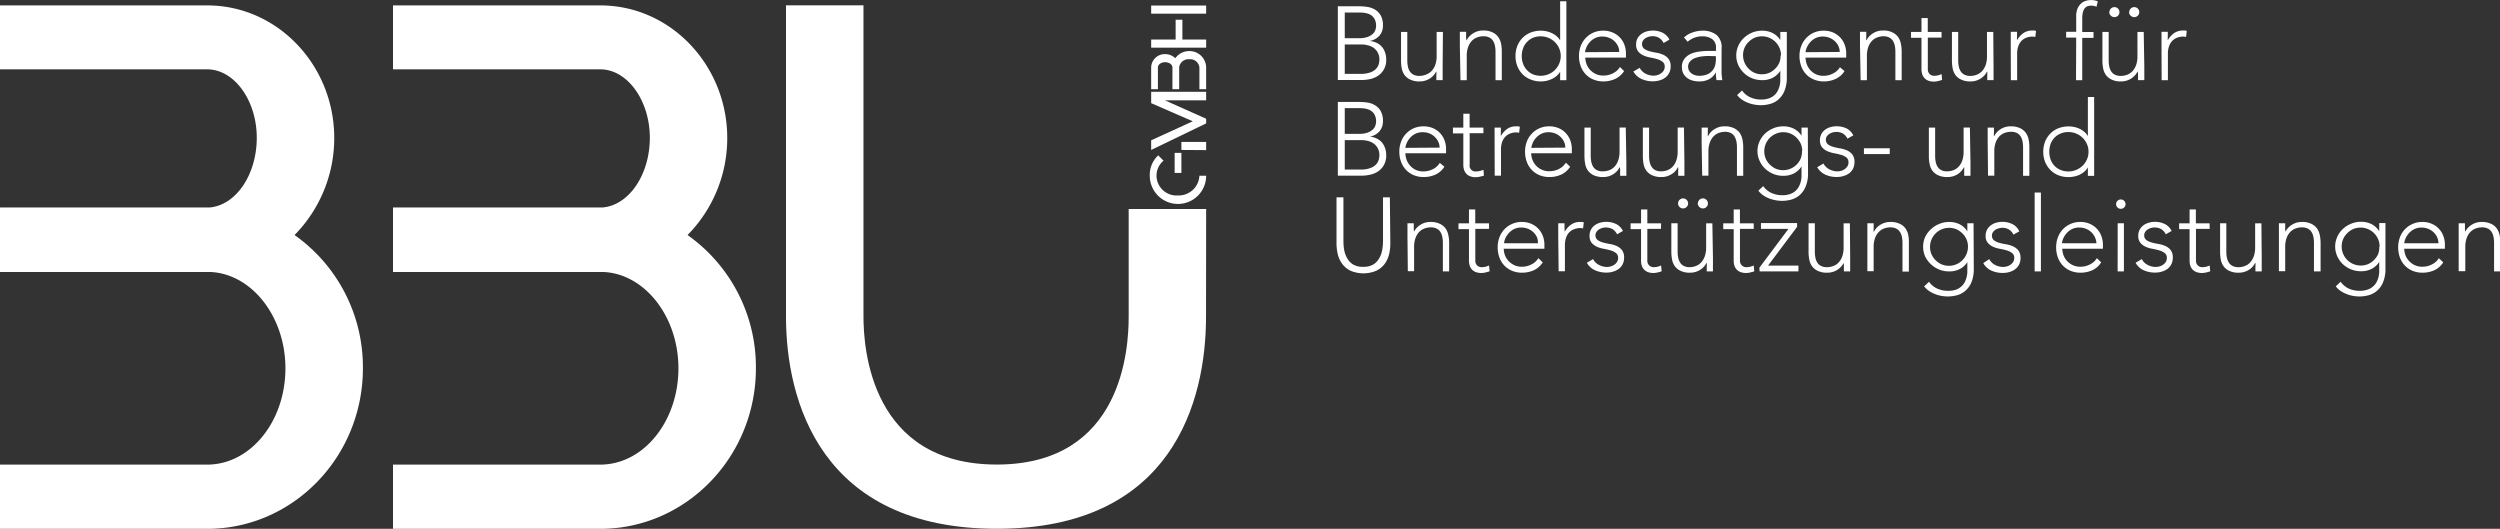
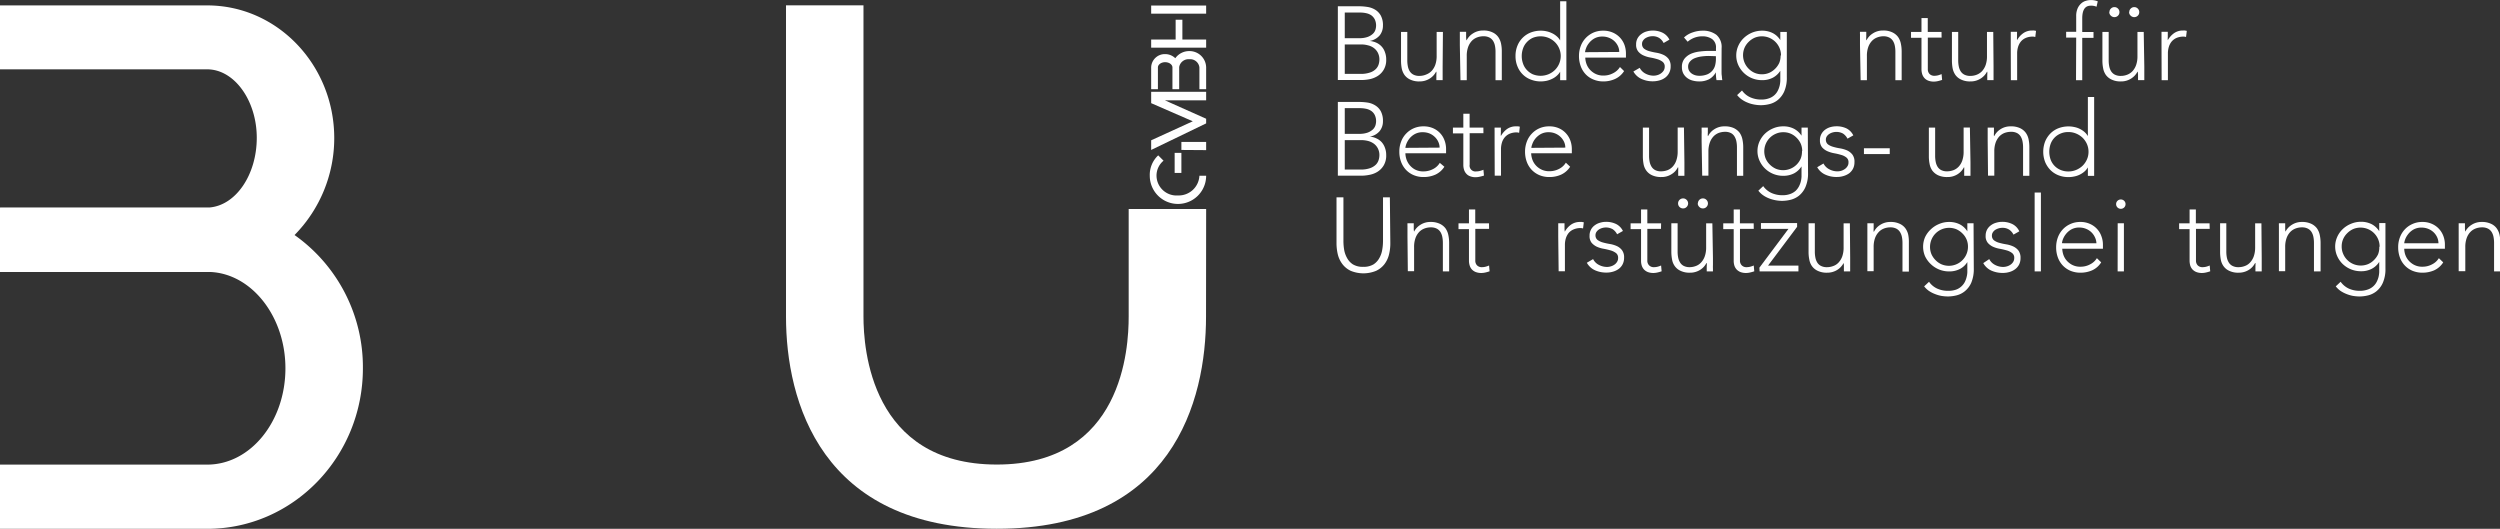
<svg xmlns="http://www.w3.org/2000/svg" id="Ebene_1" data-name="Ebene 1" viewBox="0 0 430.15 90.98">
  <rect x="0" y="0" width="430.15" height="90.98" fill="#333333" stroke="none" />
  <defs>
    <style>.cls-1{fill:#fff;}</style>
  </defs>
  <path class="cls-1" d="M311.75,165.28h3.67a9.05,9.05,0,0,1,1.45.12,3.6,3.6,0,0,1,1.32.48,2.78,2.78,0,0,1,.95,1,3.44,3.44,0,0,1,.37,1.73,2.66,2.66,0,0,1-.57,1.69,2.93,2.93,0,0,1-1.71.95v0a3.54,3.54,0,0,1,1.15.3,2.81,2.81,0,0,1,.9.65,2.71,2.71,0,0,1,.58,1,3.4,3.4,0,0,1,.21,1.22,3.28,3.28,0,0,1-.43,1.78,3.17,3.17,0,0,1-1.06,1.09,4.14,4.14,0,0,1-1.38.54,7.79,7.79,0,0,1-1.39.14h-4.06Zm1.19,5.49h2.46a4.15,4.15,0,0,0,1.49-.22,2.6,2.6,0,0,0,.9-.55,1.6,1.6,0,0,0,.43-.69,2.49,2.49,0,0,0-.12-1.78,2,2,0,0,0-.6-.7,2.47,2.47,0,0,0-.88-.36,4.59,4.59,0,0,0-1.06-.11h-2.62Zm0,6.14h2.71a4.65,4.65,0,0,0,1.68-.25,2.45,2.45,0,0,0,1-.63,1.92,1.92,0,0,0,.45-.79,2.9,2.9,0,0,0,.12-.77,2.53,2.53,0,0,0-.27-1.2,2.34,2.34,0,0,0-.7-.82,2.75,2.75,0,0,0-1-.45,4.11,4.11,0,0,0-1.1-.15h-2.89Z" transform="translate(-81.56 -164.2)" />
  <path class="cls-1" d="M329.78,175.66c0,.15,0,.34,0,.56s0,.45,0,.68,0,.44,0,.63,0,.35,0,.46h-1.08l0-.9a2.74,2.74,0,0,0,0-.55h-.05a3,3,0,0,1-1.08,1.17,3.16,3.16,0,0,1-1.76.5,3.49,3.49,0,0,1-1.59-.31,2.49,2.49,0,0,1-1-.8,3.07,3.07,0,0,1-.48-1.14,7.23,7.23,0,0,1-.12-1.33V169.7h1.08v4.88a5.25,5.25,0,0,0,.09,1,2.53,2.53,0,0,0,.31.85,1.65,1.65,0,0,0,.63.6,2.15,2.15,0,0,0,1.05.23A3,3,0,0,0,327,177a2.52,2.52,0,0,0,.92-.63,3.11,3.11,0,0,0,.61-1.06,4.48,4.48,0,0,0,.22-1.5V169.7h1.08Z" transform="translate(-81.56 -164.2)" />
  <path class="cls-1" d="M332.74,172c0-.15,0-.34,0-.56s0-.45,0-.68,0-.44,0-.64,0-.35,0-.45h1.08c0,.31,0,.61,0,.89a3.4,3.4,0,0,0,.05.56h.05a2.92,2.92,0,0,1,1.08-1.17,3.13,3.13,0,0,1,1.76-.5,3.45,3.45,0,0,1,1.58.31,2.46,2.46,0,0,1,1,.8,3.08,3.08,0,0,1,.49,1.14,6.42,6.42,0,0,1,.13,1.32V178h-1.08v-4.88a5.25,5.25,0,0,0-.09-1,2.53,2.53,0,0,0-.31-.85,1.65,1.65,0,0,0-.63-.6,2.15,2.15,0,0,0-1.05-.23,3,3,0,0,0-1.12.21,2.44,2.44,0,0,0-.92.63,3.11,3.11,0,0,0-.61,1.06,4.45,4.45,0,0,0-.22,1.49V178h-1.08Z" transform="translate(-81.56 -164.2)" />
  <path class="cls-1" d="M350,176.54h0a3,3,0,0,1-.63.74,3.35,3.35,0,0,1-.82.52,4.15,4.15,0,0,1-.92.31,5.2,5.2,0,0,1-.95.1,4.6,4.6,0,0,1-1.76-.33,3.84,3.84,0,0,1-1.38-.9,4,4,0,0,1-.9-1.39,4.51,4.51,0,0,1-.32-1.75,4.58,4.58,0,0,1,.32-1.75,4.05,4.05,0,0,1,2.28-2.29,4.79,4.79,0,0,1,1.76-.32,4.45,4.45,0,0,1,.95.1,4.15,4.15,0,0,1,.92.31,3.35,3.35,0,0,1,.82.52,2.81,2.81,0,0,1,.63.74h0v-6.73h1.07V178H350Zm.1-2.7a3.35,3.35,0,0,0-1-2.39,3.47,3.47,0,0,0-1.1-.73,3.59,3.59,0,0,0-2.73,0,3.2,3.2,0,0,0-1,.73,3,3,0,0,0-.65,1.07,3.9,3.9,0,0,0-.23,1.32,3.81,3.81,0,0,0,.23,1.32,3,3,0,0,0,.65,1.08,3.2,3.2,0,0,0,1,.73,3.59,3.59,0,0,0,2.73,0,3.47,3.47,0,0,0,1.1-.73,3.4,3.4,0,0,0,1-2.4Z" transform="translate(-81.56 -164.2)" />
  <path class="cls-1" d="M361,176.43a3.62,3.62,0,0,1-1.56,1.36,4.83,4.83,0,0,1-2,.42,4.36,4.36,0,0,1-1.72-.33,3.82,3.82,0,0,1-1.33-.9,4,4,0,0,1-.85-1.39,5,5,0,0,1-.3-1.76,4.84,4.84,0,0,1,.31-1.73,4.13,4.13,0,0,1,.86-1.37,4.19,4.19,0,0,1,1.31-.92,4.11,4.11,0,0,1,1.67-.33,4,4,0,0,1,1.68.33,3.68,3.68,0,0,1,2,2.13,4.38,4.38,0,0,1,.25,1.42v.75h-7a3.67,3.67,0,0,0,.14.87,3.08,3.08,0,0,0,.49,1,3.22,3.22,0,0,0,1,.86,3,3,0,0,0,1.55.36,3.39,3.39,0,0,0,1.6-.4,2.88,2.88,0,0,0,1.19-1.07Zm-.83-3.29a2.46,2.46,0,0,0-.22-1,2.78,2.78,0,0,0-1.53-1.43,2.83,2.83,0,0,0-1.12-.22,2.76,2.76,0,0,0-1.47.36,3.1,3.1,0,0,0-.92.83,3,3,0,0,0-.48.9,2.45,2.45,0,0,0-.15.6Z" transform="translate(-81.56 -164.2)" />
  <path class="cls-1" d="M363.69,175.87a2.32,2.32,0,0,0,1,1,3,3,0,0,0,1.4.35,2.35,2.35,0,0,0,.68-.11,1.85,1.85,0,0,0,.61-.31,1.79,1.79,0,0,0,.44-.47,1.25,1.25,0,0,0,.17-.64,1,1,0,0,0-.37-.86,2.77,2.77,0,0,0-.91-.45,10.28,10.28,0,0,0-1.18-.28,4.86,4.86,0,0,1-1.19-.36,2.5,2.5,0,0,1-.9-.67,1.8,1.8,0,0,1-.37-1.22,2.1,2.1,0,0,1,.25-1.06,2.24,2.24,0,0,1,.66-.74,2.7,2.7,0,0,1,.9-.44,3.62,3.62,0,0,1,1-.15,3.84,3.84,0,0,1,1.76.38,2.6,2.6,0,0,1,1.16,1.18l-1,.58a2.24,2.24,0,0,0-.76-.87,2.12,2.12,0,0,0-1.19-.3,2.33,2.33,0,0,0-1.17.34,1.4,1.4,0,0,0-.42.42.92.92,0,0,0-.17.57,1,1,0,0,0,.37.83,2.68,2.68,0,0,0,.9.42,11.17,11.17,0,0,0,1.19.26,4.77,4.77,0,0,1,1.18.35,2.4,2.4,0,0,1,.91.7,2.05,2.05,0,0,1,.37,1.3,2.34,2.34,0,0,1-.91,1.92,2.91,2.91,0,0,1-1,.49,4.23,4.23,0,0,1-1.13.16,4.58,4.58,0,0,1-2-.42,3,3,0,0,1-1.37-1.27Z" transform="translate(-81.56 -164.2)" />
  <path class="cls-1" d="M377.77,174.51c0,.41,0,.77,0,1.09s0,.63,0,.9,0,.53.05.77a5.87,5.87,0,0,0,.08.72h-1a7.93,7.93,0,0,1-.11-1.35h0a3,3,0,0,1-1.16,1.19,3.63,3.63,0,0,1-1.75.38,4.23,4.23,0,0,1-1.06-.14,2.65,2.65,0,0,1-.93-.43,2.37,2.37,0,0,1-.68-.76,2.33,2.33,0,0,1-.26-1.13,2.23,2.23,0,0,1,.49-1.51,3.07,3.07,0,0,1,1.19-.84,5.74,5.74,0,0,1,1.51-.35,12.69,12.69,0,0,1,1.41-.09h1.26v-.5a1.73,1.73,0,0,0-.67-1.54,2.84,2.84,0,0,0-1.67-.47,3.79,3.79,0,0,0-2.53.93l-.63-.73a4,4,0,0,1,1.48-.87,5.14,5.14,0,0,1,1.68-.3,3.8,3.8,0,0,1,2.41.71,2.74,2.74,0,0,1,.9,2.29Zm-2.16-.68a9.54,9.54,0,0,0-1.32.09,4.84,4.84,0,0,0-1.15.3,2.06,2.06,0,0,0-.81.58,1.29,1.29,0,0,0-.31.89,1.37,1.37,0,0,0,.17.68,1.56,1.56,0,0,0,.44.48,2.09,2.09,0,0,0,.6.29,2.6,2.6,0,0,0,.68.1,3.56,3.56,0,0,0,1.41-.25,2.36,2.36,0,0,0,.89-.66,2.24,2.24,0,0,0,.46-.91,4.63,4.63,0,0,0,.13-1v-.55Z" transform="translate(-81.56 -164.2)" />
  <path class="cls-1" d="M389,177.45a5.92,5.92,0,0,1-.45,2.5,4,4,0,0,1-1.12,1.47,3.68,3.68,0,0,1-1.45.7,6.18,6.18,0,0,1-1.4.18,6.26,6.26,0,0,1-1.23-.12,5.37,5.37,0,0,1-1.14-.34,4.67,4.67,0,0,1-1-.55,4.05,4.05,0,0,1-.76-.73l.84-.79a3.48,3.48,0,0,0,1.44,1.18,4.54,4.54,0,0,0,1.83.38,3.75,3.75,0,0,0,1.39-.22,2.61,2.61,0,0,0,1.51-1.33,4,4,0,0,0,.31-.85,4.65,4.65,0,0,0,.11-.8c0-.25,0-.45,0-.61v-1.14h0a3.43,3.43,0,0,1-1.27,1.18,3.87,3.87,0,0,1-1.88.43,4.5,4.5,0,0,1-1.72-.33,4.36,4.36,0,0,1-1.41-.92,4.4,4.4,0,0,1-.95-1.35,4,4,0,0,1-.35-1.65,4,4,0,0,1,.35-1.65,4.18,4.18,0,0,1,.95-1.35,4.71,4.71,0,0,1,1.41-.92,4.51,4.51,0,0,1,1.72-.34,4,4,0,0,1,1.88.43,3.38,3.38,0,0,1,1.27,1.19h0v-1.4H389Zm-1-3.71a3.27,3.27,0,0,0-.26-1.29,3.27,3.27,0,0,0-1.74-1.74,3.3,3.3,0,0,0-1.29-.26,3.25,3.25,0,0,0-1.28.26,3.46,3.46,0,0,0-1,.7,3.23,3.23,0,0,0-.7,1,3.29,3.29,0,0,0,.7,3.61,3.28,3.28,0,0,0,1,.7,3.09,3.09,0,0,0,1.28.26,3.13,3.13,0,0,0,1.29-.26,3.4,3.4,0,0,0,1-.7,3.46,3.46,0,0,0,.7-1A3.25,3.25,0,0,0,387.93,173.74Z" transform="translate(-81.56 -164.2)" />
-   <path class="cls-1" d="M398.93,176.43a3.59,3.59,0,0,1-1.55,1.36,4.9,4.9,0,0,1-2,.42,4.32,4.32,0,0,1-1.72-.33,3.73,3.73,0,0,1-1.33-.9,3.86,3.86,0,0,1-.85-1.39,5,5,0,0,1-.3-1.76,4.63,4.63,0,0,1,.31-1.73,4.13,4.13,0,0,1,.86-1.37,4.19,4.19,0,0,1,1.31-.92,4.11,4.11,0,0,1,1.67-.33,4.06,4.06,0,0,1,1.68.33,3.94,3.94,0,0,1,1.22.88,3.76,3.76,0,0,1,.74,1.25,4.13,4.13,0,0,1,.25,1.42v.75h-7a3.59,3.59,0,0,0,.13.87,3.13,3.13,0,0,0,1.46,1.9,3,3,0,0,0,1.55.36,3.42,3.42,0,0,0,1.6-.4,2.86,2.86,0,0,0,1.18-1.07Zm-.82-3.29a2.47,2.47,0,0,0-.23-1,2.83,2.83,0,0,0-.61-.85,3,3,0,0,0-.91-.58,2.88,2.88,0,0,0-1.13-.22,2.75,2.75,0,0,0-1.46.36,3,3,0,0,0-.92.83,3.35,3.35,0,0,0-.49.9,2.8,2.8,0,0,0-.14.6Z" transform="translate(-81.56 -164.2)" />
  <path class="cls-1" d="M401.59,172c0-.15,0-.34,0-.56l0-.68c0-.22,0-.44,0-.64a4.14,4.14,0,0,1,0-.45h1.08c0,.31,0,.61,0,.89a2.53,2.53,0,0,0,0,.56h.05a2.92,2.92,0,0,1,1.08-1.17,3.13,3.13,0,0,1,1.76-.5,3.47,3.47,0,0,1,1.58.31,2.61,2.61,0,0,1,1,.8,3.07,3.07,0,0,1,.48,1.14,6.43,6.43,0,0,1,.14,1.32V178h-1.08v-4.88a5.25,5.25,0,0,0-.09-1,2.53,2.53,0,0,0-.31-.85,1.65,1.65,0,0,0-.63-.6,2.15,2.15,0,0,0-1-.23,3,3,0,0,0-1.12.21,2.44,2.44,0,0,0-.92.63,3,3,0,0,0-.61,1.06,4.45,4.45,0,0,0-.22,1.49V178h-1.08Z" transform="translate(-81.56 -164.2)" />
  <path class="cls-1" d="M415.63,170.67h-2.37v5.4a1.17,1.17,0,0,0,.3.86,1.14,1.14,0,0,0,.85.31,2.7,2.7,0,0,0,.62-.08,5.29,5.29,0,0,0,.6-.21l.09,1c-.21.07-.44.14-.7.2a3.27,3.27,0,0,1-.7.09,2.62,2.62,0,0,1-1-.17,1.73,1.73,0,0,1-.66-.46,1.83,1.83,0,0,1-.37-.67,2.84,2.84,0,0,1-.12-.84v-5.4h-1.8v-1h1.8v-2.39h1.08v2.39h2.37Z" transform="translate(-81.56 -164.2)" />
  <path class="cls-1" d="M424.57,175.66c0,.15,0,.34,0,.56s0,.45,0,.68,0,.44,0,.63,0,.35,0,.46h-1.08q0-.47,0-.9a2.74,2.74,0,0,0,0-.55h-.05a3,3,0,0,1-1.08,1.17,3.13,3.13,0,0,1-1.76.5,3.49,3.49,0,0,1-1.59-.31,2.49,2.49,0,0,1-1-.8,3.07,3.07,0,0,1-.48-1.14,7.23,7.23,0,0,1-.12-1.33V169.7h1.08v4.88a5.25,5.25,0,0,0,.09,1,2.53,2.53,0,0,0,.31.85,1.65,1.65,0,0,0,.63.6,2.15,2.15,0,0,0,1.05.23,3,3,0,0,0,1.12-.21,2.52,2.52,0,0,0,.92-.63,3.11,3.11,0,0,0,.61-1.06,4.48,4.48,0,0,0,.22-1.5V169.7h1.08Z" transform="translate(-81.56 -164.2)" />
  <path class="cls-1" d="M427.53,172c0-.15,0-.34,0-.56s0-.45,0-.68,0-.44,0-.64,0-.35,0-.45h1.08c0,.31,0,.61,0,.89a3.4,3.4,0,0,0,0,.56,3.62,3.62,0,0,1,1.06-1.2,2.64,2.64,0,0,1,1.58-.47,1.55,1.55,0,0,1,.31,0l.32.06-.13,1.06a1.22,1.22,0,0,0-.41-.07,3,3,0,0,0-1.21.22,2.26,2.26,0,0,0-.85.62,2.67,2.67,0,0,0-.49.93,3.79,3.79,0,0,0-.16,1.14V178h-1.08Z" transform="translate(-81.56 -164.2)" />
  <path class="cls-1" d="M438.79,170.67h-1.73v-1h1.73V167a3.25,3.25,0,0,1,.24-1.34,2.49,2.49,0,0,1,.6-.85,2,2,0,0,1,.8-.46,2.83,2.83,0,0,1,.83-.14,3.09,3.09,0,0,1,1.24.22l-.21.93a2.21,2.21,0,0,0-1-.18c-1,0-1.46.74-1.46,2.21v2.32h1.94v1h-1.94V178h-1.07Z" transform="translate(-81.56 -164.2)" />
  <path class="cls-1" d="M450.51,175.66c0,.15,0,.34,0,.56s0,.45,0,.68,0,.44,0,.63,0,.35,0,.46h-1.08c0-.31,0-.61,0-.9a3.37,3.37,0,0,0-.05-.55h-.05a3,3,0,0,1-1.08,1.17,3.13,3.13,0,0,1-1.76.5,3.49,3.49,0,0,1-1.59-.31,2.56,2.56,0,0,1-1-.8,2.9,2.9,0,0,1-.47-1.14,6.45,6.45,0,0,1-.13-1.33V169.7h1.08v4.88a5.25,5.25,0,0,0,.09,1,2.53,2.53,0,0,0,.31.85,1.65,1.65,0,0,0,.63.6,2.15,2.15,0,0,0,1.05.23,3,3,0,0,0,1.12-.21,2.44,2.44,0,0,0,.92-.63,3.11,3.11,0,0,0,.61-1.06,4.48,4.48,0,0,0,.22-1.5V169.7h1.08Zm-6-9.37a.81.81,0,0,1,.25-.61.85.85,0,0,1,1.22,0,.81.81,0,0,1,.25.61.82.82,0,0,1-.25.61.87.87,0,0,1-1.22,0A.82.82,0,0,1,444.48,166.29Zm3.41,0a.81.81,0,0,1,.25-.61.85.85,0,0,1,1.22,0,.81.81,0,0,1,.25.61.82.82,0,0,1-.25.61.87.87,0,0,1-1.22,0A.82.82,0,0,1,447.89,166.29Z" transform="translate(-81.56 -164.2)" />
  <path class="cls-1" d="M453.47,172c0-.15,0-.34,0-.56s0-.45,0-.68,0-.44,0-.64,0-.35,0-.45h1.08c0,.31,0,.61,0,.89a2.78,2.78,0,0,0,0,.56,3.73,3.73,0,0,1,1.06-1.2,2.64,2.64,0,0,1,1.58-.47,1.55,1.55,0,0,1,.31,0l.32.06-.13,1.06a1.22,1.22,0,0,0-.41-.07,3,3,0,0,0-1.21.22,2.34,2.34,0,0,0-.85.62,2.67,2.67,0,0,0-.49.93,3.79,3.79,0,0,0-.16,1.14V178h-1.08Z" transform="translate(-81.56 -164.2)" />
  <path class="cls-1" d="M311.75,181.74h3.67a10.33,10.33,0,0,1,1.45.11,3.44,3.44,0,0,1,1.32.49,2.68,2.68,0,0,1,.95,1,3.5,3.5,0,0,1,.37,1.73,2.64,2.64,0,0,1-.57,1.69,2.83,2.83,0,0,1-1.71.95v0a3.1,3.1,0,0,1,1.15.3,2.78,2.78,0,0,1,.9.64,2.9,2.9,0,0,1,.58,1,3.43,3.43,0,0,1,.21,1.22,3.32,3.32,0,0,1-.43,1.79,3.25,3.25,0,0,1-1.06,1.09,3.92,3.92,0,0,1-1.38.53,7,7,0,0,1-1.39.15h-4.06Zm1.19,5.49h2.46a4.15,4.15,0,0,0,1.49-.22,2.76,2.76,0,0,0,.9-.55,1.72,1.72,0,0,0,.43-.69,2.53,2.53,0,0,0,.11-.68,2.39,2.39,0,0,0-.23-1.1,1.87,1.87,0,0,0-.6-.7,2.49,2.49,0,0,0-.88-.37,5.22,5.22,0,0,0-1.06-.11h-2.62Zm0,6.14h2.71a4.65,4.65,0,0,0,1.68-.25,2.68,2.68,0,0,0,1-.63,2,2,0,0,0,.45-.8,2.77,2.77,0,0,0,.12-.76,2.47,2.47,0,0,0-.27-1.2,2.34,2.34,0,0,0-.7-.82,3,3,0,0,0-1-.46,4.54,4.54,0,0,0-1.1-.14h-2.89Z" transform="translate(-81.56 -164.2)" />
  <path class="cls-1" d="M330.08,192.89a3.66,3.66,0,0,1-1.55,1.36,4.89,4.89,0,0,1-2,.41,4.32,4.32,0,0,1-1.72-.32,3.89,3.89,0,0,1-1.33-.91,4.05,4.05,0,0,1-.85-1.38,5,5,0,0,1-.3-1.77,4.61,4.61,0,0,1,.31-1.72,3.94,3.94,0,0,1,.86-1.37,4,4,0,0,1,1.31-.92,4.11,4.11,0,0,1,1.67-.33,4.06,4.06,0,0,1,1.68.33,3.64,3.64,0,0,1,1.22.88,3.51,3.51,0,0,1,.74,1.25,4.09,4.09,0,0,1,.25,1.42v.75h-7a3.59,3.59,0,0,0,.13.87,3.15,3.15,0,0,0,1.46,1.89,3,3,0,0,0,1.55.36,3.53,3.53,0,0,0,1.6-.39,2.81,2.81,0,0,0,1.18-1.08Zm-.82-3.29a2.43,2.43,0,0,0-.23-1,2.71,2.71,0,0,0-.61-.85,2.86,2.86,0,0,0-.91-.59,3.06,3.06,0,0,0-1.13-.21,2.75,2.75,0,0,0-1.46.36,3.09,3.09,0,0,0-.92.82,3.4,3.4,0,0,0-.49.91,2.56,2.56,0,0,0-.14.6Z" transform="translate(-81.56 -164.2)" />
  <path class="cls-1" d="M336.8,187.12h-2.37v5.41a1,1,0,0,0,1.15,1.16,2.25,2.25,0,0,0,.62-.08,3.84,3.84,0,0,0,.6-.2l.09,1c-.21.07-.44.13-.7.19a3.27,3.27,0,0,1-.7.09,2.47,2.47,0,0,1-1-.17,1.54,1.54,0,0,1-.66-.46,1.75,1.75,0,0,1-.37-.67,2.78,2.78,0,0,1-.12-.83v-5.41h-1.79v-1h1.79v-2.38h1.08v2.38h2.37Z" transform="translate(-81.56 -164.2)" />
  <path class="cls-1" d="M338.72,188.49c0-.16,0-.35,0-.57l0-.67c0-.23,0-.44,0-.64a4.3,4.3,0,0,1,0-.46h1.08c0,.31,0,.61,0,.9a2.61,2.61,0,0,0,0,.56,3.76,3.76,0,0,1,1.06-1.21,2.61,2.61,0,0,1,1.58-.46,1.63,1.63,0,0,1,.31,0,1.7,1.7,0,0,1,.31.06l-.12,1.06a1.24,1.24,0,0,0-.41-.08,3.05,3.05,0,0,0-1.22.23,2.3,2.3,0,0,0-.84.62,2.47,2.47,0,0,0-.49.92,3.88,3.88,0,0,0-.16,1.14v4.53h-1.08Z" transform="translate(-81.56 -164.2)" />
  <path class="cls-1" d="M351.72,192.89a3.68,3.68,0,0,1-1.56,1.36,4.83,4.83,0,0,1-2,.41,4.36,4.36,0,0,1-1.72-.32,4,4,0,0,1-1.33-.91,4.05,4.05,0,0,1-.85-1.38,5,5,0,0,1-.3-1.77,4.82,4.82,0,0,1,.31-1.72,3.94,3.94,0,0,1,.86-1.37,4,4,0,0,1,1.31-.92,4.11,4.11,0,0,1,1.67-.33,4,4,0,0,1,1.68.33,3.54,3.54,0,0,1,1.22.88,3.69,3.69,0,0,1,.75,1.25,4.33,4.33,0,0,1,.25,1.42v.75h-7a3.67,3.67,0,0,0,.14.87,3,3,0,0,0,.49,1,3.09,3.09,0,0,0,1,.86,3,3,0,0,0,1.55.36,3.5,3.5,0,0,0,1.6-.39,2.84,2.84,0,0,0,1.19-1.08Zm-.83-3.29a2.43,2.43,0,0,0-.22-1,2.88,2.88,0,0,0-.61-.85,2.92,2.92,0,0,0-2-.8,2.76,2.76,0,0,0-1.47.36,3.35,3.35,0,0,0-.92.82,3.09,3.09,0,0,0-.48.91,2.26,2.26,0,0,0-.15.6Z" transform="translate(-81.56 -164.2)" />
-   <path class="cls-1" d="M361.39,192.11c0,.16,0,.35,0,.57l0,.67c0,.23,0,.44,0,.64a4.3,4.3,0,0,1,0,.46h-1.07q0-.47,0-.9a2.61,2.61,0,0,0-.05-.56h-.05a2.88,2.88,0,0,1-1.08,1.18,3.13,3.13,0,0,1-1.76.49,3.7,3.7,0,0,1-1.59-.3,2.55,2.55,0,0,1-1-.8,2.77,2.77,0,0,1-.48-1.14,7.23,7.23,0,0,1-.13-1.33v-4.94h1.08V191a5.15,5.15,0,0,0,.09,1,2.83,2.83,0,0,0,.31.86,1.73,1.73,0,0,0,.63.6,2.15,2.15,0,0,0,1.05.22,3.28,3.28,0,0,0,1.13-.2,2.49,2.49,0,0,0,.91-.63,3,3,0,0,0,.61-1.06,4.55,4.55,0,0,0,.23-1.5v-4.15h1.07Z" transform="translate(-81.56 -164.2)" />
  <path class="cls-1" d="M371.38,192.11c0,.16,0,.35,0,.57l0,.67c0,.23,0,.44,0,.64s0,.35,0,.46h-1.07q0-.47,0-.9a4,4,0,0,0,0-.56h-.06a2.81,2.81,0,0,1-1.08,1.18,3.13,3.13,0,0,1-1.76.49,3.62,3.62,0,0,1-1.58-.3,2.5,2.5,0,0,1-1-.8,2.77,2.77,0,0,1-.48-1.14,7.23,7.23,0,0,1-.12-1.33v-4.94h1.07V191a5.15,5.15,0,0,0,.09,1,2.6,2.6,0,0,0,.32.86,1.65,1.65,0,0,0,.63.6,2.09,2.09,0,0,0,1,.22,3.28,3.28,0,0,0,1.13-.2,2.41,2.41,0,0,0,.91-.63,3,3,0,0,0,.61-1.06,4.55,4.55,0,0,0,.23-1.5v-4.15h1.08Z" transform="translate(-81.56 -164.2)" />
  <path class="cls-1" d="M374.34,188.49c0-.16,0-.35,0-.57l0-.67a6.4,6.4,0,0,0,0-.64c0-.2,0-.35,0-.46h1.07c0,.31,0,.61,0,.9a2.61,2.61,0,0,0,0,.56h.05a2.88,2.88,0,0,1,1.08-1.18,3.13,3.13,0,0,1,1.76-.49,3.62,3.62,0,0,1,1.58.3,2.71,2.71,0,0,1,1,.8,3.07,3.07,0,0,1,.48,1.14,6.53,6.53,0,0,1,.14,1.33v4.94h-1.08v-4.89a5.15,5.15,0,0,0-.09-1,2.6,2.6,0,0,0-.32-.86,1.56,1.56,0,0,0-.62-.6,2.15,2.15,0,0,0-1-.22,3.28,3.28,0,0,0-1.13.2,2.49,2.49,0,0,0-.91.63,3,3,0,0,0-.61,1.06,4.55,4.55,0,0,0-.23,1.5v4.15h-1.07Z" transform="translate(-81.56 -164.2)" />
  <path class="cls-1" d="M392.65,193.91a5.84,5.84,0,0,1-.45,2.49,3.94,3.94,0,0,1-1.12,1.48,3.82,3.82,0,0,1-1.45.7,6.18,6.18,0,0,1-1.4.18,6.26,6.26,0,0,1-1.23-.12,6,6,0,0,1-1.14-.34,4.67,4.67,0,0,1-1-.55,3.81,3.81,0,0,1-.76-.74l.84-.79a3.5,3.5,0,0,0,1.44,1.19,4.51,4.51,0,0,0,1.83.38,3.75,3.75,0,0,0,1.39-.22,2.8,2.8,0,0,0,.94-.56,3,3,0,0,0,.57-.78,4.08,4.08,0,0,0,.31-.84,4.79,4.79,0,0,0,.11-.8c0-.25,0-.45,0-.61v-1.15h0a3.46,3.46,0,0,1-1.27,1.19,4,4,0,0,1-1.88.43,4.45,4.45,0,0,1-3.13-1.25,4.33,4.33,0,0,1-.95-1.36,4,4,0,0,1-.35-1.65,4,4,0,0,1,.35-1.65,4.4,4.4,0,0,1,.95-1.35,4.69,4.69,0,0,1,1.41-.91,4.33,4.33,0,0,1,1.72-.34,3.87,3.87,0,0,1,1.88.43,3.43,3.43,0,0,1,1.27,1.18h0v-1.4h1.08Zm-1-3.72a3.25,3.25,0,0,0-.26-1.28,3.46,3.46,0,0,0-.7-1,3.23,3.23,0,0,0-1-.7,3.13,3.13,0,0,0-1.29-.26,3.09,3.09,0,0,0-1.28.26,3.27,3.27,0,0,0-1.74,1.74,3.31,3.31,0,0,0,0,2.57,3.23,3.23,0,0,0,.7,1,3.46,3.46,0,0,0,1,.7,3.25,3.25,0,0,0,1.28.26,3.3,3.3,0,0,0,1.29-.26,3.27,3.27,0,0,0,1.74-1.74A3.27,3.27,0,0,0,391.61,190.19Z" transform="translate(-81.56 -164.2)" />
  <path class="cls-1" d="M395.31,192.33a2.27,2.27,0,0,0,1,1,2.88,2.88,0,0,0,1.4.35,2.24,2.24,0,0,0,.68-.1,2.33,2.33,0,0,0,.61-.31,1.55,1.55,0,0,0,.44-.48,1.1,1.1,0,0,0,.17-.63,1,1,0,0,0-.36-.86,2.5,2.5,0,0,0-.91-.45,10.8,10.8,0,0,0-1.18-.28,5.18,5.18,0,0,1-1.19-.36,2.66,2.66,0,0,1-.91-.67,1.87,1.87,0,0,1-.36-1.22,2.1,2.1,0,0,1,.25-1.06,2.24,2.24,0,0,1,.65-.75,2.85,2.85,0,0,1,.91-.44,3.86,3.86,0,0,1,1-.14,3.91,3.91,0,0,1,1.77.37,2.67,2.67,0,0,1,1.16,1.19l-1,.57a2.33,2.33,0,0,0-.76-.87,2.27,2.27,0,0,0-1.2-.29,2.18,2.18,0,0,0-.6.09,1.91,1.91,0,0,0-.56.25,1.52,1.52,0,0,0-.43.41,1,1,0,0,0-.17.58,1,1,0,0,0,.37.82,2.84,2.84,0,0,0,.91.42,9,9,0,0,0,1.18.26,5.33,5.33,0,0,1,1.19.35,2.49,2.49,0,0,1,.9.7,2,2,0,0,1,.37,1.31,2.46,2.46,0,0,1-.24,1.12,2.42,2.42,0,0,1-.66.8,3.26,3.26,0,0,1-1,.48,3.77,3.77,0,0,1-1.13.16,4.53,4.53,0,0,1-2-.41,3,3,0,0,1-1.38-1.27Z" transform="translate(-81.56 -164.2)" />
  <path class="cls-1" d="M402.27,189.71h4.44v1h-4.44Z" transform="translate(-81.56 -164.2)" />
  <path class="cls-1" d="M420.6,192.11c0,.16,0,.35,0,.57l0,.67c0,.23,0,.44,0,.64s0,.35,0,.46h-1.08c0-.31,0-.61,0-.9a3.54,3.54,0,0,0,0-.56h-.05a3,3,0,0,1-1.08,1.18,3.13,3.13,0,0,1-1.76.49,3.64,3.64,0,0,1-1.59-.3,2.66,2.66,0,0,1-1-.8,2.9,2.9,0,0,1-.47-1.14,6.45,6.45,0,0,1-.13-1.33v-4.94h1.08V191a5.15,5.15,0,0,0,.09,1,2.59,2.59,0,0,0,.31.86,1.65,1.65,0,0,0,.63.6,2.15,2.15,0,0,0,1,.22,3.18,3.18,0,0,0,1.12-.2,2.44,2.44,0,0,0,.92-.63,3,3,0,0,0,.61-1.06,4.56,4.56,0,0,0,.22-1.5v-4.15h1.08Z" transform="translate(-81.56 -164.2)" />
  <path class="cls-1" d="M423.56,188.49c0-.16,0-.35,0-.57s0-.44,0-.67,0-.44,0-.64,0-.35,0-.46h1.08l0,.9a2.86,2.86,0,0,0,0,.56h.05a3,3,0,0,1,1.08-1.18,3.13,3.13,0,0,1,1.76-.49,3.59,3.59,0,0,1,1.58.3,2.55,2.55,0,0,1,1,.8,2.93,2.93,0,0,1,.49,1.14,6.52,6.52,0,0,1,.13,1.33v4.94h-1.08v-4.89a5.15,5.15,0,0,0-.09-1,2.59,2.59,0,0,0-.31-.86,1.65,1.65,0,0,0-.63-.6,2.15,2.15,0,0,0-1.05-.22,3.22,3.22,0,0,0-1.12.2,2.52,2.52,0,0,0-.92.63,3.21,3.21,0,0,0-.61,1.06,4.56,4.56,0,0,0-.22,1.5v4.15h-1.08Z" transform="translate(-81.56 -164.2)" />
  <path class="cls-1" d="M440.8,193h0a2.86,2.86,0,0,1-.63.75,3.76,3.76,0,0,1-1.74.82,4.45,4.45,0,0,1-.95.1,4.63,4.63,0,0,1-1.76-.32,4,4,0,0,1-1.38-.91,4.34,4.34,0,0,1-.9-1.38,4.95,4.95,0,0,1,0-3.5,4.34,4.34,0,0,1,.9-1.38,4,4,0,0,1,1.38-.91,4.83,4.83,0,0,1,1.76-.32,4.45,4.45,0,0,1,.95.1,3.76,3.76,0,0,1,1.74.82,2.86,2.86,0,0,1,.63.75h0v-6.73h1.08v13.57H440.8Zm.11-2.69a3.25,3.25,0,0,0-.27-1.32,3.52,3.52,0,0,0-.74-1.08,3.62,3.62,0,0,0-1.1-.72,3.37,3.37,0,0,0-1.36-.27,3.3,3.3,0,0,0-1.36.27,3.06,3.06,0,0,0-1.7,1.8,4.07,4.07,0,0,0,0,2.64,3.06,3.06,0,0,0,1.7,1.8,3.3,3.3,0,0,0,1.36.27,3.37,3.37,0,0,0,1.36-.27,3.62,3.62,0,0,0,1.1-.72,3.52,3.52,0,0,0,.74-1.08A3.25,3.25,0,0,0,440.91,190.3Z" transform="translate(-81.56 -164.2)" />
  <path class="cls-1" d="M320.78,206a7.91,7.91,0,0,1-.23,2,4.49,4.49,0,0,1-.78,1.65,3.93,3.93,0,0,1-1.44,1.15,5.74,5.74,0,0,1-4.36,0,3.89,3.89,0,0,1-1.43-1.15,4.51,4.51,0,0,1-.79-1.65,8.41,8.41,0,0,1-.23-2v-7.85h1.19v7.54a9.56,9.56,0,0,0,.12,1.46,4.43,4.43,0,0,0,.5,1.43,3,3,0,0,0,1,1.1,3.24,3.24,0,0,0,1.78.43,3.27,3.27,0,0,0,1.79-.43,3,3,0,0,0,1-1.1,4.18,4.18,0,0,0,.49-1.43,8.5,8.5,0,0,0,.13-1.46v-7.54h1.18Z" transform="translate(-81.56 -164.2)" />
  <path class="cls-1" d="M323.73,204.94c0-.15,0-.34,0-.56l0-.68c0-.22,0-.44,0-.63a4.3,4.3,0,0,1,0-.46h1.08c0,.31,0,.61,0,.9a2.49,2.49,0,0,0,.05.55h0a3,3,0,0,1,1.08-1.17,3.13,3.13,0,0,1,1.76-.5,3.61,3.61,0,0,1,1.58.31,2.61,2.61,0,0,1,1,.8,3.07,3.07,0,0,1,.48,1.14,6.45,6.45,0,0,1,.14,1.33v4.93h-1.08V206a5.33,5.33,0,0,0-.09-1,2.53,2.53,0,0,0-.31-.85,1.65,1.65,0,0,0-.63-.6,2.15,2.15,0,0,0-1.05-.23,3,3,0,0,0-1.12.21,2.44,2.44,0,0,0-.92.63,3,3,0,0,0-.61,1.06,4.48,4.48,0,0,0-.22,1.5v4.14h-1.08Z" transform="translate(-81.56 -164.2)" />
  <path class="cls-1" d="M337.77,203.58H335.4V209a1.17,1.17,0,0,0,.3.86,1.14,1.14,0,0,0,.85.31,2.7,2.7,0,0,0,.62-.08,3.86,3.86,0,0,0,.6-.21l.09,1c-.21.07-.44.14-.7.2a3.27,3.27,0,0,1-.7.09,2.62,2.62,0,0,1-1-.17,1.85,1.85,0,0,1-.67-.46,1.81,1.81,0,0,1-.36-.67,2.84,2.84,0,0,1-.12-.84v-5.4h-1.8v-1h1.8v-2.39h1.08v2.39h2.37Z" transform="translate(-81.56 -164.2)" />
-   <path class="cls-1" d="M347,209.34a3.62,3.62,0,0,1-1.55,1.37,5.06,5.06,0,0,1-2,.41,4.5,4.5,0,0,1-1.72-.32,3.89,3.89,0,0,1-2.18-2.29,5.06,5.06,0,0,1-.3-1.77,4.67,4.67,0,0,1,.31-1.73,4.13,4.13,0,0,1,.86-1.37,4,4,0,0,1,1.31-.91,4,4,0,0,1,1.67-.34,3.91,3.91,0,0,1,1.68.34,3.64,3.64,0,0,1,1.22.88,3.72,3.72,0,0,1,.74,1.24,4.13,4.13,0,0,1,.25,1.42V207h-7a3.73,3.73,0,0,0,.13.87,3.16,3.16,0,0,0,.5,1,3.22,3.22,0,0,0,1,.86,3,3,0,0,0,1.55.36,3.42,3.42,0,0,0,1.6-.4,2.86,2.86,0,0,0,1.18-1.07Zm-.82-3.28A2.51,2.51,0,0,0,346,205a2.83,2.83,0,0,0-.61-.85,3,3,0,0,0-.91-.58,3.07,3.07,0,0,0-1.13-.22,2.75,2.75,0,0,0-1.46.36,3.11,3.11,0,0,0-.92.83,3.35,3.35,0,0,0-.49.9,2.72,2.72,0,0,0-.14.61Z" transform="translate(-81.56 -164.2)" />
  <path class="cls-1" d="M349.67,204.94c0-.15,0-.34,0-.56l0-.68c0-.22,0-.44,0-.63s0-.35,0-.46h1.08c0,.31,0,.61,0,.9a3.37,3.37,0,0,0,.05.55,3.62,3.62,0,0,1,1.06-1.2,2.64,2.64,0,0,1,1.58-.47,1.55,1.55,0,0,1,.31,0l.32.06-.13,1.06a1.53,1.53,0,0,0-.41-.07,3,3,0,0,0-1.21.23,2.24,2.24,0,0,0-.85.61,2.76,2.76,0,0,0-.49.93,3.79,3.79,0,0,0-.16,1.14v4.52h-1.08Z" transform="translate(-81.56 -164.2)" />
  <path class="cls-1" d="M355.67,208.78a2.24,2.24,0,0,0,1,1,3,3,0,0,0,1.4.35,2.25,2.25,0,0,0,.68-.11,2,2,0,0,0,.61-.3,1.55,1.55,0,0,0,.44-.48,1.14,1.14,0,0,0,.17-.64,1,1,0,0,0-.36-.86,2.87,2.87,0,0,0-.91-.45c-.36-.1-.75-.2-1.18-.28a4.72,4.72,0,0,1-1.19-.35,2.69,2.69,0,0,1-.91-.68,1.83,1.83,0,0,1-.36-1.22,2.14,2.14,0,0,1,.9-1.8,2.65,2.65,0,0,1,.91-.44,3.5,3.5,0,0,1,1-.15,3.91,3.91,0,0,1,1.77.38,2.62,2.62,0,0,1,1.16,1.19l-1,.57a2.33,2.33,0,0,0-.76-.87,2.36,2.36,0,0,0-1.8-.21,2.21,2.21,0,0,0-.56.25,1.56,1.56,0,0,0-.43.42,1,1,0,0,0-.17.57,1,1,0,0,0,.37.83,2.84,2.84,0,0,0,.91.42,11,11,0,0,0,1.18.26,4.85,4.85,0,0,1,1.19.35,2.39,2.39,0,0,1,.9.7,2,2,0,0,1,.37,1.3,2.44,2.44,0,0,1-.24,1.12,2.24,2.24,0,0,1-.66.8,3.06,3.06,0,0,1-1,.49,3.77,3.77,0,0,1-1.13.16,4.68,4.68,0,0,1-2-.41,3.05,3.05,0,0,1-1.38-1.28Z" transform="translate(-81.56 -164.2)" />
  <path class="cls-1" d="M367.35,203.58H365V209a1.13,1.13,0,0,0,.31.86,1.1,1.1,0,0,0,.84.31,2.64,2.64,0,0,0,.62-.08,3.86,3.86,0,0,0,.6-.21l.09,1a6.1,6.1,0,0,1-.7.2,3.12,3.12,0,0,1-.7.09,2.7,2.7,0,0,1-1-.17,1.9,1.9,0,0,1-.66-.46,1.83,1.83,0,0,1-.37-.67,2.84,2.84,0,0,1-.11-.84v-5.4h-1.8v-1h1.8v-2.39H365v2.39h2.37Z" transform="translate(-81.56 -164.2)" />
  <path class="cls-1" d="M376.29,208.57c0,.16,0,.34,0,.56l0,.68a6.4,6.4,0,0,0,0,.64c0,.19,0,.35,0,.45h-1.07c0-.31,0-.61,0-.89a2.53,2.53,0,0,0,0-.56h-.05a2.94,2.94,0,0,1-1.08,1.18,3.21,3.21,0,0,1-1.76.49,3.55,3.55,0,0,1-1.59-.31,2.46,2.46,0,0,1-1-.8,2.66,2.66,0,0,1-.48-1.14,7.2,7.2,0,0,1-.13-1.32v-4.94h1.08v4.88a5.25,5.25,0,0,0,.09,1,2.54,2.54,0,0,0,.32.85,1.56,1.56,0,0,0,.62.6,2.15,2.15,0,0,0,1,.23,3.06,3.06,0,0,0,1.13-.21,2.27,2.27,0,0,0,.91-.63,3,3,0,0,0,.61-1.05,4.55,4.55,0,0,0,.23-1.5v-4.15h1.07Zm-6-9.37a.85.85,0,0,1,.86-.86.81.81,0,0,1,.61.25.85.85,0,0,1,0,1.22.81.81,0,0,1-.61.25.85.85,0,0,1-.86-.86Zm3.41,0a.86.86,0,0,1,.25-.61.82.82,0,0,1,.61-.25.81.81,0,0,1,.61.25.85.85,0,0,1,0,1.22.81.81,0,0,1-.61.25.82.82,0,0,1-.61-.25A.86.86,0,0,1,373.67,199.2Z" transform="translate(-81.56 -164.2)" />
  <path class="cls-1" d="M383.31,203.58h-2.37V209a1.13,1.13,0,0,0,.31.86,1.1,1.1,0,0,0,.84.31,2.64,2.64,0,0,0,.62-.08,3.86,3.86,0,0,0,.6-.21l.09,1a6.1,6.1,0,0,1-.7.2,3.12,3.12,0,0,1-.7.09,2.7,2.7,0,0,1-1-.17,1.9,1.9,0,0,1-.66-.46,1.83,1.83,0,0,1-.37-.67,2.84,2.84,0,0,1-.11-.84v-5.4h-1.8v-1h1.8v-2.39h1.07v2.39h2.37Z" transform="translate(-81.56 -164.2)" />
  <path class="cls-1" d="M384.28,210.26l5-6.68h-4.73v-1h6.22v.65l-5,6.67H391v1h-6.68Z" transform="translate(-81.56 -164.2)" />
  <path class="cls-1" d="M399.9,208.57c0,.16,0,.34,0,.56l0,.68c0,.23,0,.44,0,.64s0,.35,0,.45h-1.08c0-.31,0-.61,0-.89a2.53,2.53,0,0,0-.05-.56h0a3,3,0,0,1-1.08,1.18,3.21,3.21,0,0,1-1.76.49,3.52,3.52,0,0,1-1.59-.31,2.56,2.56,0,0,1-1-.8,2.78,2.78,0,0,1-.47-1.14,6.42,6.42,0,0,1-.13-1.32v-4.94h1.08v4.88a5.25,5.25,0,0,0,.09,1,2.53,2.53,0,0,0,.31.85,1.58,1.58,0,0,0,.63.6,2.15,2.15,0,0,0,1.05.23,3,3,0,0,0,1.12-.21,2.23,2.23,0,0,0,.92-.63,3,3,0,0,0,.61-1.05,4.56,4.56,0,0,0,.22-1.5v-4.15h1.08Z" transform="translate(-81.56 -164.2)" />
  <path class="cls-1" d="M402.86,204.94c0-.15,0-.34,0-.56s0-.45,0-.68,0-.44,0-.63,0-.35,0-.46h1.08l0,.9a2.74,2.74,0,0,0,0,.55H404a2.89,2.89,0,0,1,1.07-1.17,3.16,3.16,0,0,1,1.76-.5,3.55,3.55,0,0,1,1.58.31,2.46,2.46,0,0,1,1,.8,2.93,2.93,0,0,1,.49,1.14A6.45,6.45,0,0,1,410,206v4.93H408.9V206a5.33,5.33,0,0,0-.09-1,2.54,2.54,0,0,0-.32-.85,1.65,1.65,0,0,0-.63-.6,2.15,2.15,0,0,0-1.05-.23,3,3,0,0,0-1.12.21,2.41,2.41,0,0,0-.91.63,3,3,0,0,0-.62,1.06,4.48,4.48,0,0,0-.22,1.5v4.14h-1.08Z" transform="translate(-81.56 -164.2)" />
  <path class="cls-1" d="M421.17,210.36a6.06,6.06,0,0,1-.44,2.5,3.92,3.92,0,0,1-1.13,1.47,3.64,3.64,0,0,1-1.44.7,6.25,6.25,0,0,1-1.4.18,7.12,7.12,0,0,1-1.23-.11,6,6,0,0,1-1.14-.35,4.85,4.85,0,0,1-1-.54,3.81,3.81,0,0,1-.76-.74l.84-.79a3.45,3.45,0,0,0,1.44,1.19,4.5,4.5,0,0,0,1.83.37,4,4,0,0,0,1.39-.21,2.75,2.75,0,0,0,1.51-1.34,4,4,0,0,0,.3-.84,4,4,0,0,0,.12-.8c0-.25,0-.46,0-.61v-1.15h0a3.25,3.25,0,0,1-1.26,1.18,3.89,3.89,0,0,1-1.88.43,4.5,4.5,0,0,1-3.13-1.24,4.53,4.53,0,0,1-1-1.36,4.17,4.17,0,0,1,0-3.3,4.36,4.36,0,0,1,1-1.35,4.5,4.5,0,0,1,1.41-.91,4.3,4.3,0,0,1,1.72-.35,4,4,0,0,1,1.88.43,3.35,3.35,0,0,1,1.26,1.19h0v-1.4h1.07Zm-1-3.71a3.13,3.13,0,0,0-.26-1.29,3.23,3.23,0,0,0-.7-1,3.46,3.46,0,0,0-1-.7,3.31,3.31,0,0,0-2.57,0,3.27,3.27,0,0,0-1.74,1.74,3.3,3.3,0,0,0-.26,1.29,3.25,3.25,0,0,0,.26,1.28,3.46,3.46,0,0,0,.7,1,3.23,3.23,0,0,0,1,.7,3.28,3.28,0,0,0,4.57-3Z" transform="translate(-81.56 -164.2)" />
  <path class="cls-1" d="M423.83,208.78a2.27,2.27,0,0,0,1,1,3,3,0,0,0,1.4.35,2.35,2.35,0,0,0,.68-.11,2,2,0,0,0,.61-.3,1.55,1.55,0,0,0,.44-.48,1.22,1.22,0,0,0,.17-.64,1,1,0,0,0-.37-.86,2.71,2.71,0,0,0-.9-.45c-.36-.1-.76-.2-1.19-.28a4.77,4.77,0,0,1-1.18-.35,2.59,2.59,0,0,1-.91-.68,1.78,1.78,0,0,1-.37-1.22,2.21,2.21,0,0,1,.25-1.06,2.24,2.24,0,0,1,.66-.74,2.65,2.65,0,0,1,.91-.44,3.5,3.5,0,0,1,1-.15,3.91,3.91,0,0,1,1.77.38A2.6,2.6,0,0,1,429,204l-1,.57a2.24,2.24,0,0,0-.76-.87,2.12,2.12,0,0,0-1.19-.3,2.18,2.18,0,0,0-.6.09,2.46,2.46,0,0,0-.57.25,1.4,1.4,0,0,0-.42.42,1,1,0,0,0-.17.57,1,1,0,0,0,.37.83,2.68,2.68,0,0,0,.9.42,11.17,11.17,0,0,0,1.19.26,4.77,4.77,0,0,1,1.18.35,2.5,2.5,0,0,1,.91.7,2.07,2.07,0,0,1,.37,1.3,2.44,2.44,0,0,1-.24,1.12,2.37,2.37,0,0,1-.67.8,2.91,2.91,0,0,1-1,.49,3.81,3.81,0,0,1-1.13.16,4.73,4.73,0,0,1-2-.41,3,3,0,0,1-1.37-1.28Z" transform="translate(-81.56 -164.2)" />
  <path class="cls-1" d="M431.64,197.33h1.08V210.9h-1.08Z" transform="translate(-81.56 -164.2)" />
  <path class="cls-1" d="M443.09,209.34a3.56,3.56,0,0,1-1.55,1.37,5,5,0,0,1-2,.41,4.5,4.5,0,0,1-1.72-.32,4,4,0,0,1-1.33-.91,4.05,4.05,0,0,1-.85-1.38,5.06,5.06,0,0,1-.3-1.77,4.88,4.88,0,0,1,.31-1.73,4.13,4.13,0,0,1,.86-1.37,4,4,0,0,1,1.31-.91,4,4,0,0,1,1.67-.34,3.91,3.91,0,0,1,1.68.34,3.64,3.64,0,0,1,1.22.88,3.56,3.56,0,0,1,.74,1.24,4.14,4.14,0,0,1,.26,1.42V207h-7a3.83,3.83,0,0,0,.14.87,3.13,3.13,0,0,0,.49,1,3.22,3.22,0,0,0,1,.86,3,3,0,0,0,1.55.36,3.39,3.39,0,0,0,1.6-.4,2.86,2.86,0,0,0,1.18-1.07Zm-.82-3.28A2.51,2.51,0,0,0,442,205a2.81,2.81,0,0,0-1.52-1.43,3,3,0,0,0-1.12-.22,2.76,2.76,0,0,0-1.47.36,3.24,3.24,0,0,0-.92.83,3.35,3.35,0,0,0-.49.9,2.72,2.72,0,0,0-.14.61Z" transform="translate(-81.56 -164.2)" />
  <path class="cls-1" d="M445.66,199.32a.76.76,0,0,1,.24-.57.82.82,0,0,1,1.14,0,.76.76,0,0,1,.24.57.78.78,0,0,1-.24.58.82.82,0,0,1-1.14,0A.78.78,0,0,1,445.66,199.32Zm.27,3.29H447v8.29h-1.08Z" transform="translate(-81.56 -164.2)" />
-   <path class="cls-1" d="M450.08,208.78a2.29,2.29,0,0,0,1,1,3,3,0,0,0,1.4.35,2.37,2.37,0,0,0,.69-.11,2.17,2.17,0,0,0,.61-.3,1.68,1.68,0,0,0,.44-.48,1.22,1.22,0,0,0,.17-.64,1,1,0,0,0-.37-.86,2.87,2.87,0,0,0-.91-.45c-.36-.1-.75-.2-1.18-.28a4.85,4.85,0,0,1-1.19-.35,2.55,2.55,0,0,1-.9-.68,1.78,1.78,0,0,1-.37-1.22,2.1,2.1,0,0,1,.25-1.06,2.33,2.33,0,0,1,.65-.74,2.74,2.74,0,0,1,.91-.44,3.6,3.6,0,0,1,1-.15,3.85,3.85,0,0,1,1.77.38,2.58,2.58,0,0,1,1.16,1.19l-1,.57a2.33,2.33,0,0,0-.76-.87,2.36,2.36,0,0,0-1.8-.21,2.21,2.21,0,0,0-.56.25,1.4,1.4,0,0,0-.42.42,1,1,0,0,0-.18.57,1,1,0,0,0,.37.83,2.84,2.84,0,0,0,.91.42,11,11,0,0,0,1.18.26,4.72,4.72,0,0,1,1.19.35,2.5,2.5,0,0,1,.91.7,2.07,2.07,0,0,1,.36,1.3,2.44,2.44,0,0,1-.24,1.12,2.24,2.24,0,0,1-.66.8,2.91,2.91,0,0,1-1,.49,3.86,3.86,0,0,1-1.13.16,4.69,4.69,0,0,1-2-.41,3,3,0,0,1-1.37-1.28Z" transform="translate(-81.56 -164.2)" />
  <path class="cls-1" d="M461.76,203.58H459.4V209a1.17,1.17,0,0,0,.3.86,1.12,1.12,0,0,0,.84.31,2.64,2.64,0,0,0,.62-.08,3.86,3.86,0,0,0,.6-.21l.09,1a6.1,6.1,0,0,1-.7.2,3.12,3.12,0,0,1-.7.09,2.61,2.61,0,0,1-1-.17,1.85,1.85,0,0,1-.67-.46,1.83,1.83,0,0,1-.37-.67,3.22,3.22,0,0,1-.11-.84v-5.4h-1.8v-1h1.8v-2.39h1.08v2.39h2.36Z" transform="translate(-81.56 -164.2)" />
  <path class="cls-1" d="M470.71,208.57c0,.16,0,.34,0,.56s0,.45,0,.68,0,.44,0,.64,0,.35,0,.45h-1.08c0-.31,0-.61,0-.89a2.78,2.78,0,0,0,0-.56h-.06a2.91,2.91,0,0,1-1.07,1.18,3.23,3.23,0,0,1-1.76.49,3.49,3.49,0,0,1-1.59-.31,2.42,2.42,0,0,1-1-.8,2.79,2.79,0,0,1-.48-1.14,7.2,7.2,0,0,1-.12-1.32v-4.94h1.07v4.88a5.25,5.25,0,0,0,.09,1,2.54,2.54,0,0,0,.32.85,1.58,1.58,0,0,0,.63.6,2.15,2.15,0,0,0,1.05.23,3,3,0,0,0,1.12-.21,2.2,2.2,0,0,0,.91-.63,3,3,0,0,0,.61-1.05,4.55,4.55,0,0,0,.23-1.5v-4.15h1.08Z" transform="translate(-81.56 -164.2)" />
  <path class="cls-1" d="M473.67,204.94c0-.15,0-.34,0-.56l0-.68c0-.22,0-.44,0-.63a4.3,4.3,0,0,1,0-.46h1.08c0,.31,0,.61,0,.9a2.49,2.49,0,0,0,.05.55h0a3,3,0,0,1,1.08-1.17,3.13,3.13,0,0,1,1.76-.5,3.61,3.61,0,0,1,1.58.31,2.61,2.61,0,0,1,1,.8,3.07,3.07,0,0,1,.48,1.14,6.45,6.45,0,0,1,.14,1.33v4.93H479.7V206a5.33,5.33,0,0,0-.09-1,2.53,2.53,0,0,0-.31-.85,1.65,1.65,0,0,0-.63-.6,2.15,2.15,0,0,0-1.05-.23,3,3,0,0,0-1.12.21,2.44,2.44,0,0,0-.92.63,3,3,0,0,0-.61,1.06,4.48,4.48,0,0,0-.22,1.5v4.14h-1.08Z" transform="translate(-81.56 -164.2)" />
  <path class="cls-1" d="M492,210.36a5.89,5.89,0,0,1-.45,2.5,3.9,3.9,0,0,1-1.12,1.47,3.68,3.68,0,0,1-1.45.7,6.18,6.18,0,0,1-1.4.18,7.12,7.12,0,0,1-1.23-.11,6,6,0,0,1-1.14-.35,5.13,5.13,0,0,1-1-.54,4.1,4.1,0,0,1-.76-.74l.84-.79a3.58,3.58,0,0,0,1.44,1.19,4.57,4.57,0,0,0,1.83.37A4,4,0,0,0,489,214a2.67,2.67,0,0,0,1.51-1.34,4.08,4.08,0,0,0,.31-.84,4.79,4.79,0,0,0,.11-.8c0-.25,0-.46,0-.61v-1.15h0a3.35,3.35,0,0,1-1.27,1.18,3.87,3.87,0,0,1-1.88.43,4.5,4.5,0,0,1-3.13-1.24,4.33,4.33,0,0,1-.95-1.36,4.06,4.06,0,0,1,0-3.3,4.18,4.18,0,0,1,.95-1.35,4.5,4.5,0,0,1,1.41-.91,4.34,4.34,0,0,1,1.72-.35,4,4,0,0,1,1.88.43,3.46,3.46,0,0,1,1.27,1.19h0v-1.4H492Zm-1-3.71a3.3,3.3,0,0,0-.26-1.29,3.27,3.27,0,0,0-1.74-1.74,3.31,3.31,0,0,0-2.57,0,3.46,3.46,0,0,0-1,.7,3.23,3.23,0,0,0-.7,1,3.13,3.13,0,0,0-.26,1.29,3.09,3.09,0,0,0,.26,1.28,3.27,3.27,0,0,0,1.74,1.74,3.31,3.31,0,0,0,2.57,0,3.23,3.23,0,0,0,1-.7,3.46,3.46,0,0,0,.7-1A3.25,3.25,0,0,0,490.94,206.65Z" transform="translate(-81.56 -164.2)" />
  <path class="cls-1" d="M501.94,209.34a3.62,3.62,0,0,1-1.55,1.37,5.06,5.06,0,0,1-2,.41,4.5,4.5,0,0,1-1.72-.32,3.89,3.89,0,0,1-2.18-2.29,5.06,5.06,0,0,1-.3-1.77,4.67,4.67,0,0,1,.31-1.73,4.13,4.13,0,0,1,.86-1.37,4,4,0,0,1,1.31-.91,4,4,0,0,1,1.67-.34,3.91,3.91,0,0,1,1.68.34,3.64,3.64,0,0,1,1.22.88,3.72,3.72,0,0,1,.74,1.24,4.13,4.13,0,0,1,.25,1.42V207h-7a3.73,3.73,0,0,0,.13.87,3.16,3.16,0,0,0,.5,1,3.22,3.22,0,0,0,1,.86,3,3,0,0,0,1.55.36,3.42,3.42,0,0,0,1.6-.4,2.86,2.86,0,0,0,1.18-1.07Zm-.82-3.28a2.51,2.51,0,0,0-.23-1.05,2.83,2.83,0,0,0-.61-.85,3,3,0,0,0-.91-.58,3.07,3.07,0,0,0-1.13-.22,2.75,2.75,0,0,0-1.46.36,3.11,3.11,0,0,0-.92.83,3.35,3.35,0,0,0-.49.9,2.72,2.72,0,0,0-.14.61Z" transform="translate(-81.56 -164.2)" />
  <path class="cls-1" d="M504.6,204.94c0-.15,0-.34,0-.56s0-.45,0-.68,0-.44,0-.63,0-.35,0-.46h1.08c0,.31,0,.61,0,.9a3.37,3.37,0,0,0,.05.55h0a3,3,0,0,1,1.08-1.17,3.13,3.13,0,0,1,1.76-.5,3.58,3.58,0,0,1,1.58.31,2.46,2.46,0,0,1,1,.8,3.08,3.08,0,0,1,.49,1.14,6.45,6.45,0,0,1,.13,1.33v4.93h-1.08V206a5.33,5.33,0,0,0-.09-1,2.53,2.53,0,0,0-.31-.85,1.65,1.65,0,0,0-.63-.6,2.15,2.15,0,0,0-1.05-.23,3,3,0,0,0-1.12.21,2.44,2.44,0,0,0-.92.63,3,3,0,0,0-.61,1.06,4.48,4.48,0,0,0-.22,1.5v4.14H504.6Z" transform="translate(-81.56 -164.2)" />
  <path class="cls-1" d="M279.63,171v1.4h9.46V171H285V167.6h-1.16V171Zm0-4.45h9.46v-1.4h-9.46Zm3.66,13h1.16v-3.81a1.63,1.63,0,0,1,1.74-1.35,1.6,1.6,0,0,1,1.74,1.41v3.75h1.16v-3.75a2.86,2.86,0,0,0-2.9-2.81,2.93,2.93,0,0,0-2.41,1.23,2.48,2.48,0,0,0-1.75-.71,2.35,2.35,0,0,0-2.4,2.29v3.75h1.16v-3.75c0-.49.57-.9,1.24-.9s1.22.38,1.26.86v3.79Zm-3.66,2.4,7.16,3.12-7.16,3.27V190l9.46-4.57v-.8l-7.1-3.17h7.1V180h-9.46Zm9.46,8.08v-1.41h-4.26V190Zm-5.42,3.92h1.16V190.5h-1.16Zm-3.12.49a3.32,3.32,0,0,1,1.21-2.59l-.92-.92a4.59,4.59,0,0,0-1.45,3.51,4.85,4.85,0,0,0,9.7,0h-1.16a3.57,3.57,0,0,1-3.69,3.39,3.44,3.44,0,0,1-3.69-3.39" transform="translate(-81.56 -164.2)" />
  <path class="cls-1" d="M289.09,200.16H275.76v18.52c0,5.4-1,25.45-22.69,25.45s-22.94-20-22.94-25.45V165.12H216.8v53.56c0,14.53,6,36.5,36.27,36.5s36-22,36-36.5Z" transform="translate(-81.56 -164.2)" />
  <path class="cls-1" d="M81.56,199.94V211h36.26c7.09.36,12.85,7.69,12.85,16.57,0,9.13-6,16.57-13.46,16.57H81.56v11.05h35.65c14.77,0,26.79-12.37,26.79-27.62a27.81,27.81,0,0,0-11.76-22.93,23.76,23.76,0,0,0,6.83-16.69c0-12.49-9.72-22.82-21.86-22.82H81.56v11h35.65c4.69,0,8.53,5.4,8.53,11.77s-3.6,11.64-8.15,12h-36Z" transform="translate(-81.56 -164.2)" />
-   <path class="cls-1" d="M149.18,199.94V211h36.27c7.08.36,12.84,7.69,12.84,16.57,0,9.13-6,16.57-13.45,16.57H149.18v11.05h35.66c14.76,0,26.78-12.37,26.78-27.62a27.81,27.81,0,0,0-11.76-22.93,23.72,23.72,0,0,0,6.83-16.69c0-12.49-9.72-22.82-21.85-22.82H149.18v11h35.66c4.69,0,8.53,5.4,8.53,11.77s-3.61,11.64-8.16,12h-36Z" transform="translate(-81.56 -164.2)" />
</svg>